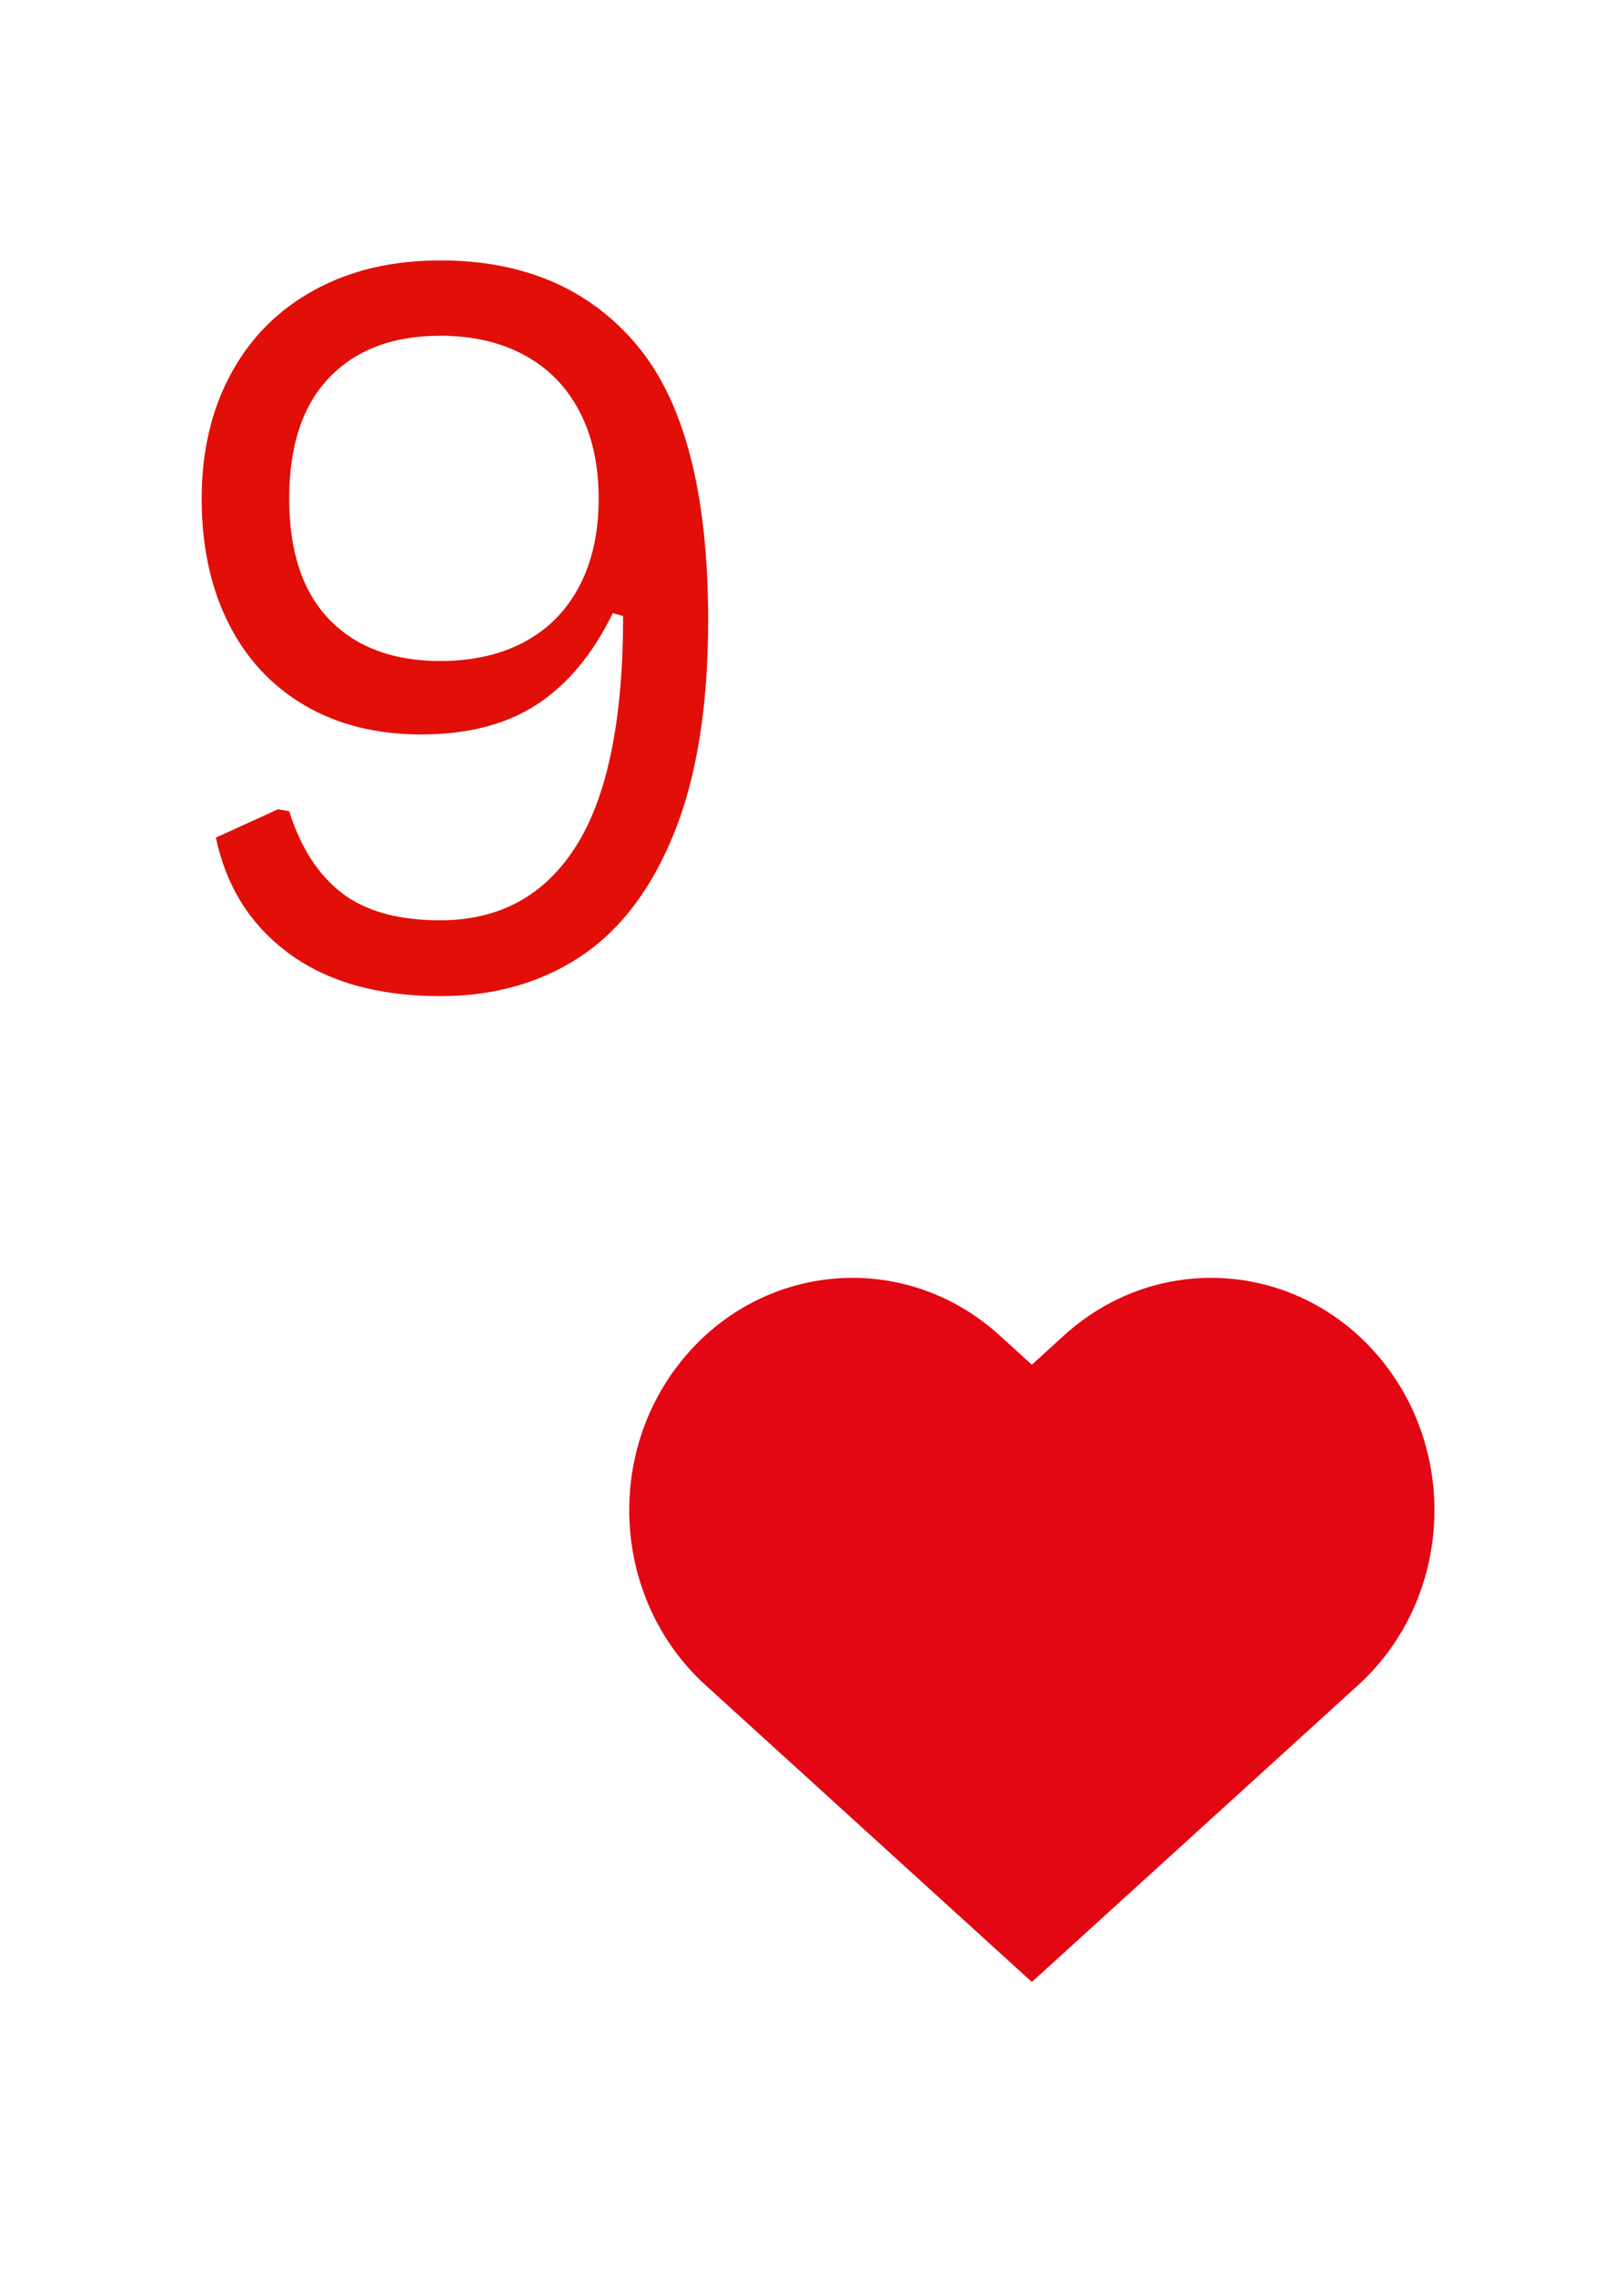
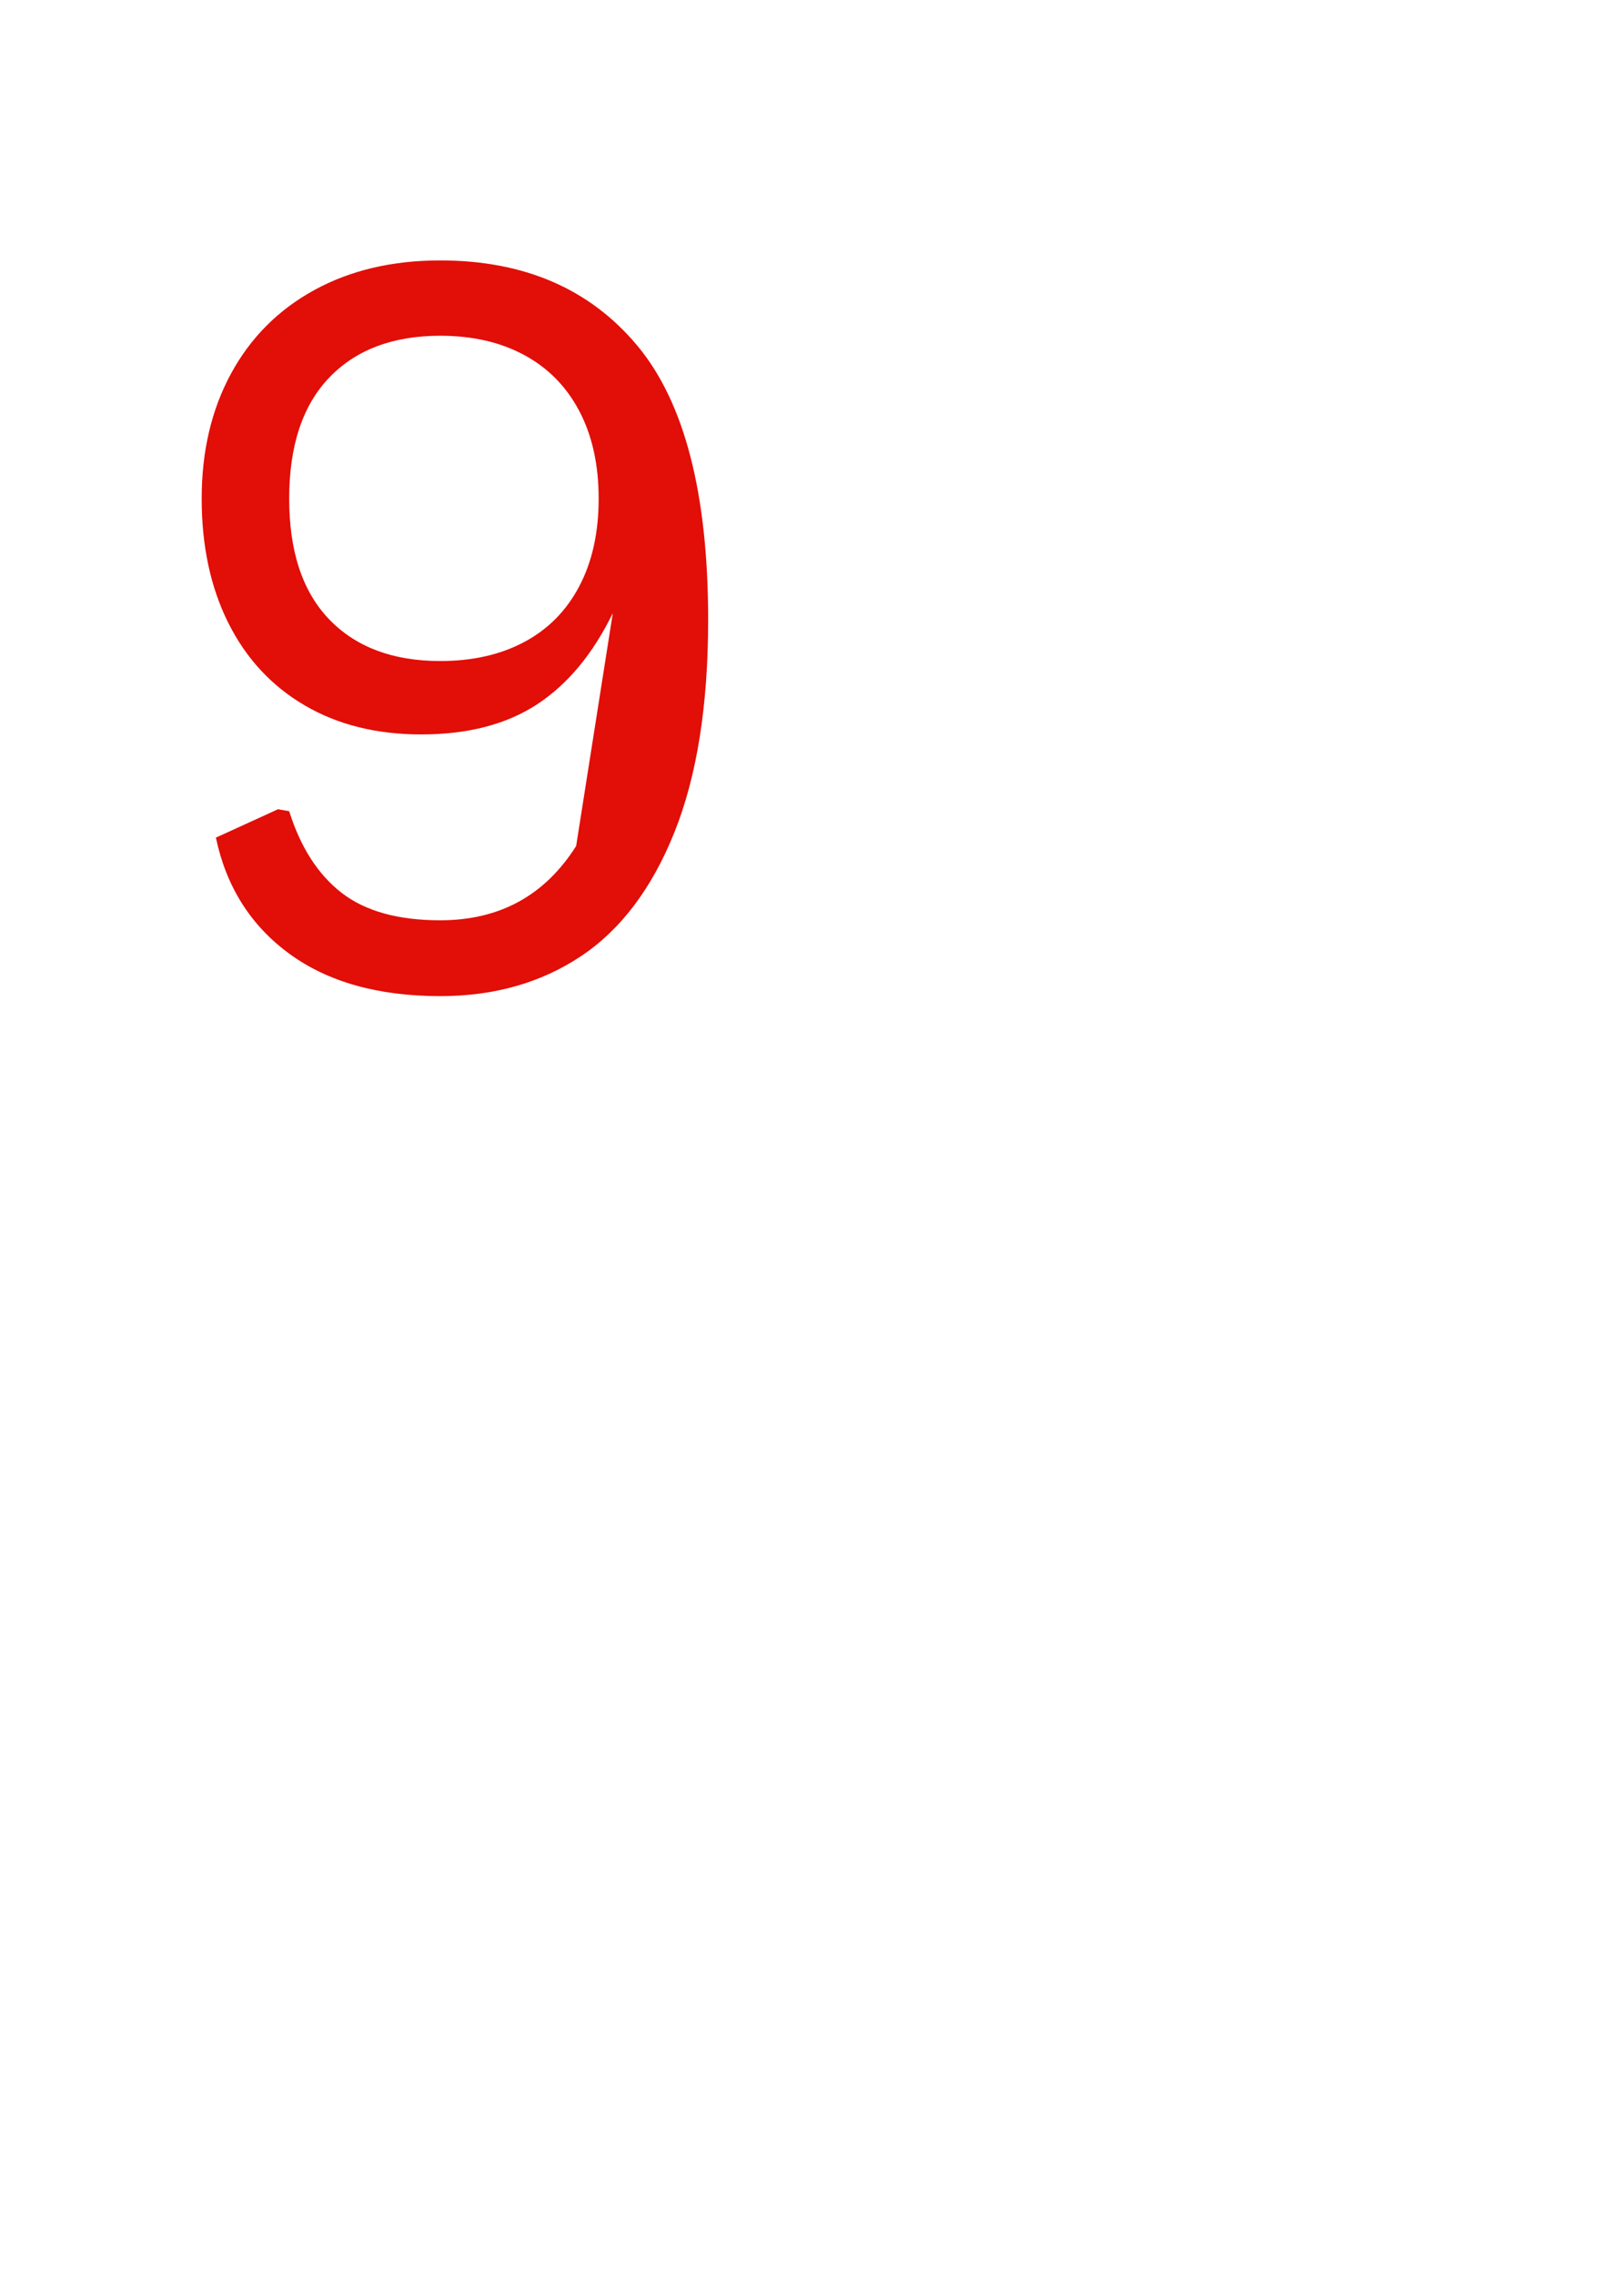
<svg xmlns="http://www.w3.org/2000/svg" width="600" zoomAndPan="magnify" viewBox="0 0 450 630" height="840" preserveAspectRatio="xMidYMid meet" version="1.0">
  <defs>
    <g />
    <clipPath id="9e946fa985">
-       <path d="M 174 353.867 L 398 353.867 L 398 548.867 L 174 548.867 Z M 174 353.867 " clip-rule="nonzero" />
-     </clipPath>
+       </clipPath>
  </defs>
  <g fill="#e20e08" fill-opacity="1">
    <g transform="translate(38.273, 273.007)">
      <g>
-         <path d="M 83.719 2.844 C 66.562 2.844 52.629 -1.062 41.922 -8.875 C 31.223 -16.688 24.43 -27.41 21.547 -41.047 L 38.75 -48.906 L 41.859 -48.359 C 45.016 -38.336 49.867 -30.797 56.422 -25.734 C 62.973 -20.68 72.07 -18.156 83.719 -18.156 C 100.156 -18.156 112.707 -25.016 121.375 -38.734 C 130.051 -52.461 134.391 -73.688 134.391 -102.406 L 131.531 -103.219 C 126.031 -91.938 119.035 -83.516 110.547 -77.953 C 102.055 -72.398 91.352 -69.625 78.438 -69.625 C 66.062 -69.625 55.289 -72.312 46.125 -77.688 C 36.957 -83.062 29.91 -90.672 24.984 -100.516 C 20.066 -110.359 17.609 -121.828 17.609 -134.922 C 17.609 -148.016 20.316 -159.551 25.734 -169.531 C 31.148 -179.508 38.848 -187.227 48.828 -192.688 C 58.816 -198.156 70.445 -200.891 83.719 -200.891 C 106.926 -200.891 125.098 -193.055 138.234 -177.391 C 151.379 -161.723 157.953 -136.367 157.953 -101.328 C 157.953 -77.672 154.836 -58.07 148.609 -42.531 C 142.379 -27 133.734 -15.551 122.672 -8.188 C 111.609 -0.832 98.625 2.844 83.719 2.844 Z M 83.719 -89.953 C 92.656 -89.953 100.422 -91.711 107.016 -95.234 C 113.609 -98.754 118.688 -103.898 122.25 -110.672 C 125.82 -117.453 127.609 -125.535 127.609 -134.922 C 127.609 -144.316 125.82 -152.398 122.25 -159.172 C 118.688 -165.941 113.609 -171.109 107.016 -174.672 C 100.422 -178.242 92.656 -180.031 83.719 -180.031 C 70.625 -180.031 60.375 -176.172 52.969 -168.453 C 45.562 -160.734 41.859 -149.555 41.859 -134.922 C 41.859 -120.297 45.562 -109.145 52.969 -101.469 C 60.375 -93.789 70.625 -89.953 83.719 -89.953 Z M 83.719 -89.953 " />
+         <path d="M 83.719 2.844 C 66.562 2.844 52.629 -1.062 41.922 -8.875 C 31.223 -16.688 24.43 -27.41 21.547 -41.047 L 38.75 -48.906 L 41.859 -48.359 C 45.016 -38.336 49.867 -30.797 56.422 -25.734 C 62.973 -20.68 72.07 -18.156 83.719 -18.156 C 100.156 -18.156 112.707 -25.016 121.375 -38.734 L 131.531 -103.219 C 126.031 -91.938 119.035 -83.516 110.547 -77.953 C 102.055 -72.398 91.352 -69.625 78.438 -69.625 C 66.062 -69.625 55.289 -72.312 46.125 -77.688 C 36.957 -83.062 29.91 -90.672 24.984 -100.516 C 20.066 -110.359 17.609 -121.828 17.609 -134.922 C 17.609 -148.016 20.316 -159.551 25.734 -169.531 C 31.148 -179.508 38.848 -187.227 48.828 -192.688 C 58.816 -198.156 70.445 -200.891 83.719 -200.891 C 106.926 -200.891 125.098 -193.055 138.234 -177.391 C 151.379 -161.723 157.953 -136.367 157.953 -101.328 C 157.953 -77.672 154.836 -58.07 148.609 -42.531 C 142.379 -27 133.734 -15.551 122.672 -8.188 C 111.609 -0.832 98.625 2.844 83.719 2.844 Z M 83.719 -89.953 C 92.656 -89.953 100.422 -91.711 107.016 -95.234 C 113.609 -98.754 118.688 -103.898 122.25 -110.672 C 125.82 -117.453 127.609 -125.535 127.609 -134.922 C 127.609 -144.316 125.82 -152.398 122.25 -159.172 C 118.688 -165.941 113.609 -171.109 107.016 -174.672 C 100.422 -178.242 92.656 -180.031 83.719 -180.031 C 70.625 -180.031 60.375 -176.172 52.969 -168.453 C 45.562 -160.734 41.859 -149.555 41.859 -134.922 C 41.859 -120.297 45.562 -109.145 52.969 -101.469 C 60.375 -93.789 70.625 -89.953 83.719 -89.953 Z M 83.719 -89.953 " />
      </g>
    </g>
  </g>
  <g clip-path="url(#9e946fa985)">
    <path fill="#e30613" d="M 376.324 466.66 L 287.488 547.426 L 285.918 548.855 L 284.344 547.426 L 195.508 466.66 C 169.785 443.273 167.152 402.625 189.641 375.863 C 201.871 361.309 219.016 353.867 236.246 353.867 C 250.695 353.867 265.203 359.117 276.938 369.762 L 285.914 377.926 L 294.887 369.762 C 306.629 359.117 321.137 353.867 335.574 353.867 C 352.82 353.867 369.949 361.309 382.18 375.863 C 404.672 402.625 402.047 443.273 376.324 466.66 Z M 376.324 466.66 " fill-opacity="1" fill-rule="nonzero" />
  </g>
</svg>